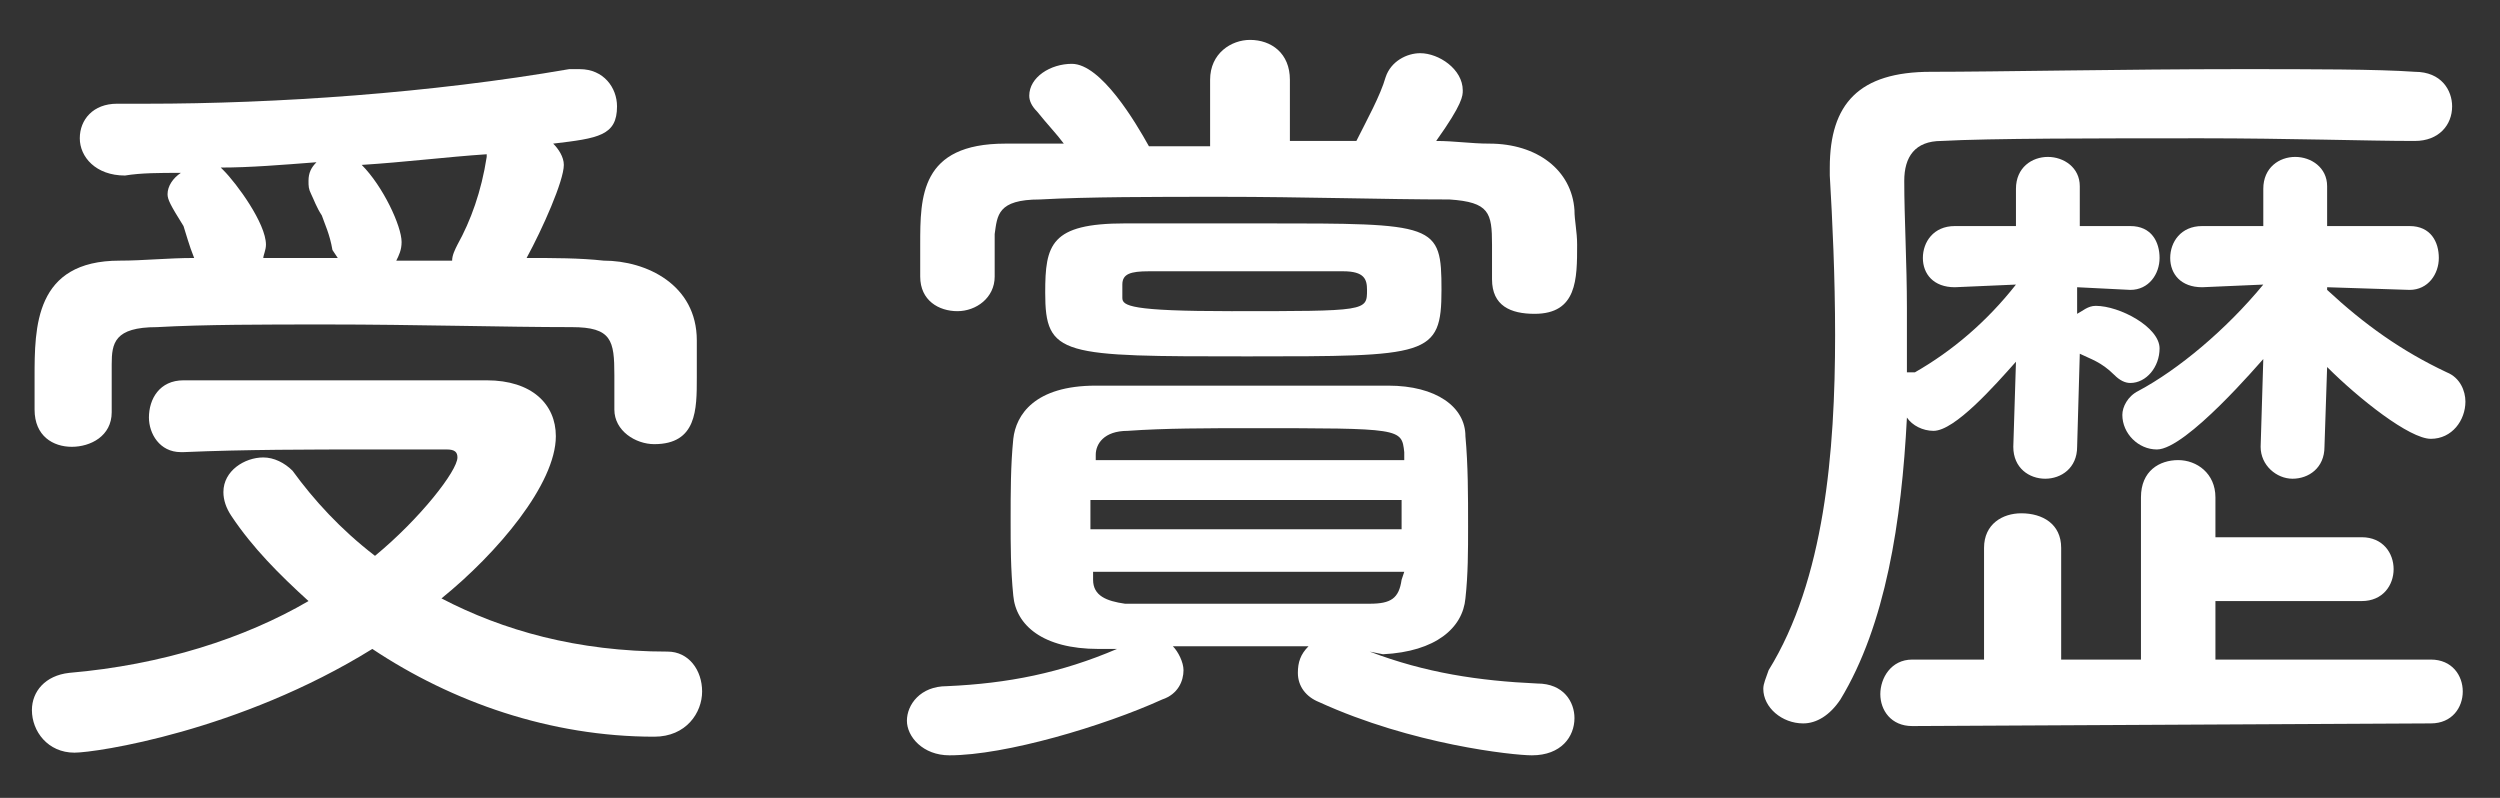
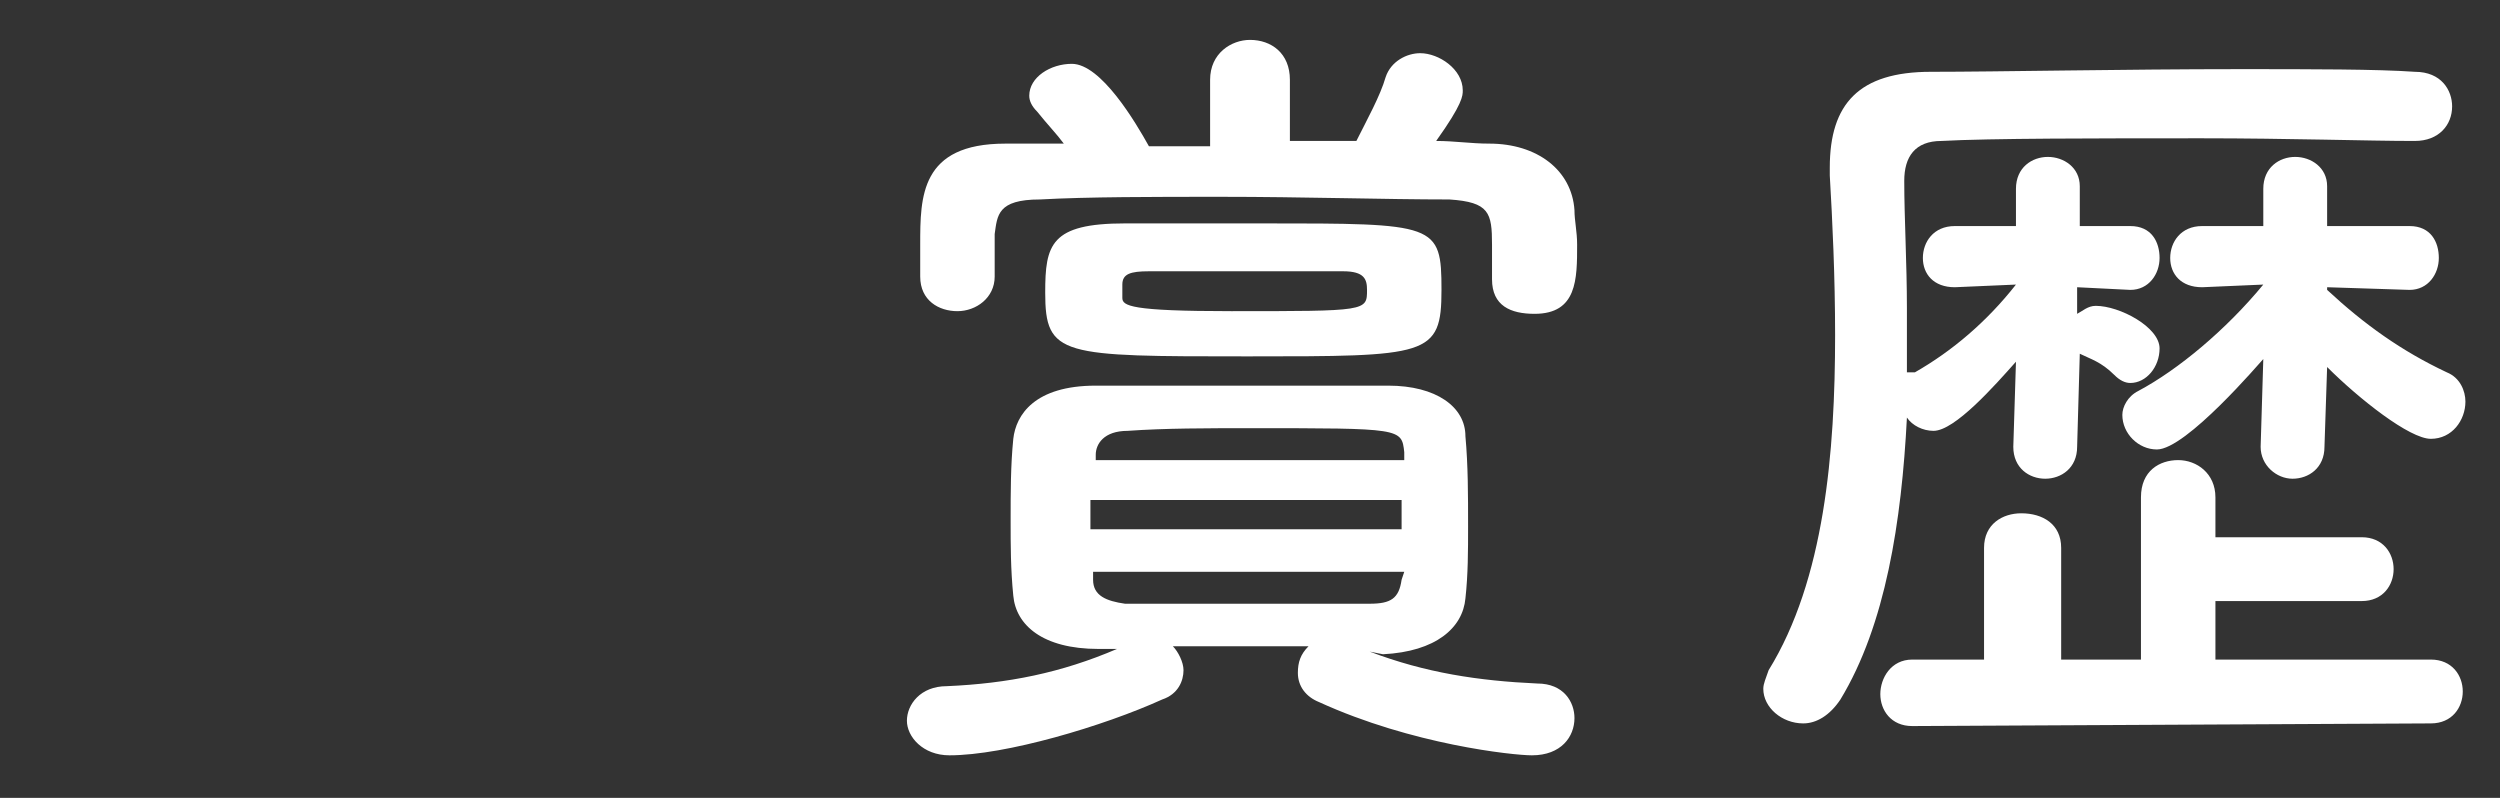
<svg xmlns="http://www.w3.org/2000/svg" version="1.1" id="レイヤー_1" x="0px" y="0px" viewBox="0 0 94 30" style="enable-background:new 0 0 94 30;" xml:space="preserve">
  <rect x="0" y="0" width="94" height="30" fill="#333333" stroke="none" />
  <style type="text/css">
	.st0{fill:#FFFFFF;}
</style>
  <g>
    <g>
-       <path class="st0" d="M2.8,28.3c-1,0-1.6-0.8-1.6-1.6c0-0.7,0.5-1.3,1.4-1.4c3.5-0.3,6.6-1.3,9-2.7c-1.1-1-2.1-2-2.9-3.2    c-0.2-0.3-0.3-0.6-0.3-0.9c0-0.8,0.8-1.3,1.5-1.3c0.4,0,0.8,0.2,1.1,0.5c0.8,1.1,1.8,2.2,3.1,3.2c1.7-1.4,3.1-3.2,3.1-3.7    c0-0.2-0.1-0.3-0.4-0.3c-0.8,0-1.8,0-2.9,0c-2.2,0-4.7,0-7,0.1c0,0,0,0-0.1,0c-0.8,0-1.2-0.7-1.2-1.3c0-0.7,0.4-1.4,1.3-1.4    c3.5,0,7.8,0,11.4,0c1.7,0,2.6,0.9,2.6,2.1c0,1.8-2.2,4.4-4.3,6.1c2.3,1.2,5.1,2,8.5,2c0.8,0,1.3,0.7,1.3,1.5s-0.6,1.7-1.8,1.7    c-3.9,0-7.6-1.3-10.6-3.3C9,27.5,3.6,28.3,2.8,28.3z M4.2,15.5c0,0.9-0.8,1.3-1.5,1.3s-1.4-0.4-1.4-1.4c0-0.4,0-0.8,0-1.2    c0-1.9,0-4.4,3.2-4.4c0.9,0,1.8-0.1,2.8-0.1C7.1,9.2,7,8.8,6.9,8.5c-0.5-0.8-0.6-1-0.6-1.2c0-0.3,0.2-0.6,0.5-0.8    c-0.8,0-1.5,0-2.1,0.1c-1.1,0-1.7-0.7-1.7-1.4c0-0.7,0.5-1.3,1.4-1.3l0,0c0.4,0,0.7,0,1.1,0c4.9,0,10.7-0.4,15.9-1.3    c0.1,0,0.2,0,0.4,0c0.9,0,1.4,0.7,1.4,1.4c0,1.1-0.7,1.2-2.4,1.4c0.2,0.2,0.4,0.5,0.4,0.8c0,0.6-0.8,2.4-1.4,3.5c1,0,2,0,2.9,0.1    c1.6,0,3.5,0.9,3.5,3c0,0.4,0,0.9,0,1.4c0,1.2,0,2.5-1.6,2.5c-0.7,0-1.5-0.5-1.5-1.3c0,0,0,0,0-0.1c0-0.3,0-0.8,0-1.2    c0-1.3-0.1-1.8-1.6-1.8c-2.5,0-5.9-0.1-9.2-0.1c-2.4,0-4.6,0-6.4,0.1c-1.6,0-1.7,0.6-1.7,1.4C4.2,13.8,4.2,13.8,4.2,15.5L4.2,15.5    z M12.5,9.4c-0.1-0.6-0.3-1-0.4-1.3c-0.2-0.3-0.3-0.6-0.4-0.8c-0.1-0.2-0.1-0.3-0.1-0.5c0-0.3,0.1-0.5,0.3-0.7    c-1.3,0.1-2.5,0.2-3.6,0.2l0.1,0.1C8.9,6.9,10,8.4,10,9.2c0,0.2-0.1,0.4-0.1,0.5c0.9,0,1.9,0,2.8,0L12.5,9.4z M17,9.8    c0-0.2,0.1-0.4,0.2-0.6c0.5-0.9,0.9-2,1.1-3.3V5.8c-1.5,0.1-3.1,0.3-4.7,0.4c0.8,0.8,1.5,2.3,1.5,2.9c0,0.3-0.1,0.5-0.2,0.7H17z" />
      <path class="st0" d="M51.5,24.5c2.1,0.8,4.1,1.1,6.3,1.2c1,0,1.4,0.7,1.4,1.3c0,0.7-0.5,1.4-1.6,1.4c-0.7,0-4.5-0.4-8-2    c-0.5-0.2-0.8-0.6-0.8-1.1c0-0.4,0.1-0.7,0.4-1h-5.1c0.2,0.2,0.4,0.6,0.4,0.9c0,0.4-0.2,0.9-0.8,1.1c-2.2,1-5.9,2.1-8,2.1    c-1,0-1.6-0.7-1.6-1.3s0.5-1.3,1.5-1.3c2.3-0.1,4.3-0.5,6.4-1.4h-0.7c-2.1,0-3.1-0.9-3.2-2c-0.1-1-0.1-1.9-0.1-2.8    c0-1.1,0-2.1,0.1-3.1c0.1-0.9,0.8-2,3.1-2c2,0,4,0,6.2,0c1.6,0,3.2,0,4.8,0c1.8,0,2.9,0.8,2.9,1.9c0.1,1.1,0.1,2.2,0.1,3.4    c0,0.9,0,1.8-0.1,2.7c-0.1,1.1-1.1,2-3.1,2.1L51.5,24.5z M56.1,10.5c0-0.4,0-0.9,0-1.3c0-1.2-0.1-1.6-1.6-1.7    c-2.4,0-5.5-0.1-8.6-0.1c-2.5,0-5,0-6.8,0.1c-1.6,0-1.6,0.6-1.7,1.3c0,0,0,0,0,1.6l0,0c0,0.8-0.7,1.3-1.4,1.3    c-0.7,0-1.4-0.4-1.4-1.3c0-0.4,0-0.8,0-1.2c0-1.8,0-3.8,3.2-3.8h2.2C39.7,5,39.4,4.7,39,4.2c-0.2-0.2-0.3-0.4-0.3-0.6    c0-0.7,0.8-1.2,1.6-1.2c1.1,0,2.4,2.2,2.9,3.1c0.8,0,1.6,0,2.3,0V3c0-1,0.8-1.5,1.5-1.5c0.8,0,1.5,0.5,1.5,1.5v2.3H51    c0.4-0.8,0.9-1.7,1.1-2.4C52.3,2.3,52.9,2,53.4,2C54.1,2,55,2.6,55,3.4c0,0.2,0,0.5-1,1.9c0.7,0,1.3,0.1,2,0.1    c1.8,0,3.1,1,3.2,2.5c0,0.4,0.1,0.8,0.1,1.3c0,1.3,0,2.6-1.6,2.6C56.8,11.8,56.1,11.5,56.1,10.5L56.1,10.5z M47.5,8.4    c6.5,0,6.7,0,6.7,2.5s-0.5,2.5-7.3,2.5c-7,0-7.6,0-7.6-2.4c0-1.8,0.2-2.6,3-2.6C43.9,8.4,45.8,8.4,47.5,8.4z M41,18.8v1.1h11.7    c0-0.4,0-0.8,0-1.1H41z M52.8,17c-0.1-0.9-0.1-0.9-5.8-0.9c-1.6,0-3.2,0-4.6,0.1c-0.9,0-1.2,0.5-1.2,0.9v0.2h11.6V17z M52.8,21.5    H41.1v0.3c0,0.6,0.5,0.8,1.2,0.9c1.4,0,3,0,4.6,0s3.2,0,4.6,0c0.8,0,1.1-0.2,1.2-0.9L52.8,21.5L52.8,21.5z M50.5,10.2    c-1.1,0-2.4,0-3.6,0s-2.5,0-3.7,0c-0.7,0-1,0.1-1,0.5c0,0.2,0,0.3,0,0.5c0,0.3,0.3,0.5,4.1,0.5c5.1,0,5.1,0,5.1-0.8    C51.4,10.5,51.3,10.2,50.5,10.2z" />
      <path class="st0" d="M78.1,16.8c0,0.8-0.6,1.2-1.2,1.2s-1.2-0.4-1.2-1.2l0,0l0.1-3.2c-0.8,0.9-2.3,2.6-3.1,2.6    c-0.4,0-0.8-0.2-1-0.5c-0.2,3.9-0.8,7.8-2.5,10.6c-0.4,0.6-0.9,0.9-1.4,0.9c-0.8,0-1.5-0.6-1.5-1.3c0-0.2,0.1-0.4,0.2-0.7    C68.6,21.8,69,17,69,12.6c0-2.2-0.1-4.3-0.2-6c0-0.1,0-0.2,0-0.3c0-2.4,1.1-3.6,3.8-3.6c2.5,0,7.3-0.1,11.6-0.1    c2.7,0,5.2,0,6.6,0.1c1,0,1.4,0.7,1.4,1.3c0,0.7-0.5,1.3-1.4,1.3c0,0,0,0-0.1,0c-1.6,0-4.7-0.1-7.9-0.1c-3.9,0-8,0-9.8,0.1    c-1,0-1.4,0.6-1.4,1.5c0,1.4,0.1,3.1,0.1,4.8c0,0.8,0,1.6,0,2.4C71.9,14,71.9,14,72,14c1.4-0.8,2.7-1.9,3.8-3.3l-2.3,0.1l0,0    c-0.8,0-1.2-0.5-1.2-1.1s0.4-1.2,1.2-1.2h2.3V7.1l0,0c0-0.8,0.6-1.2,1.2-1.2s1.2,0.4,1.2,1.1c0,0,0,0,0,0.1v1.4h1.9    c0.8,0,1.1,0.6,1.1,1.2s-0.4,1.2-1.1,1.2l0,0l-2-0.1v1c0.2-0.1,0.4-0.3,0.7-0.3c0.9,0,2.4,0.8,2.4,1.6c0,0.7-0.5,1.3-1.1,1.3    c-0.2,0-0.4-0.1-0.6-0.3c-0.5-0.5-0.9-0.6-1.3-0.8L78.1,16.8L78.1,16.8z M71.9,27.3c-0.8,0-1.2-0.6-1.2-1.2c0-0.6,0.4-1.3,1.2-1.3    h2.7v-4.2c0-0.9,0.7-1.3,1.4-1.3c0.8,0,1.5,0.4,1.5,1.3v4.2h3v-6.1c0-1,0.7-1.4,1.4-1.4c0.7,0,1.4,0.5,1.4,1.4v1.5h5.5    c0.8,0,1.2,0.6,1.2,1.2s-0.4,1.2-1.2,1.2h-5.5v2.2h8.1c0.8,0,1.2,0.6,1.2,1.2c0,0.6-0.4,1.2-1.2,1.2L71.9,27.3L71.9,27.3z     M87.4,16.8c0,0.8-0.6,1.2-1.2,1.2S85,17.5,85,16.8l0,0l0.1-3.3c-0.1,0.1-2.9,3.4-4,3.4c-0.7,0-1.3-0.6-1.3-1.3    c0-0.3,0.2-0.7,0.6-0.9c1.5-0.8,3.3-2.3,4.7-4l-2.3,0.1l0,0c-0.8,0-1.2-0.5-1.2-1.1s0.4-1.2,1.2-1.2h2.3V7.1l0,0    c0-0.8,0.6-1.2,1.2-1.2s1.2,0.4,1.2,1.1c0,0,0,0,0,0.1v1.4h3.1c0.8,0,1.1,0.6,1.1,1.2s-0.4,1.2-1.1,1.2l0,0l-3.1-0.1v0.1    c1.4,1.3,2.8,2.3,4.5,3.1c0.5,0.2,0.7,0.7,0.7,1.1c0,0.7-0.5,1.4-1.3,1.4s-2.7-1.5-3.9-2.7L87.4,16.8L87.4,16.8z" />
    </g>
  </g>
</svg>